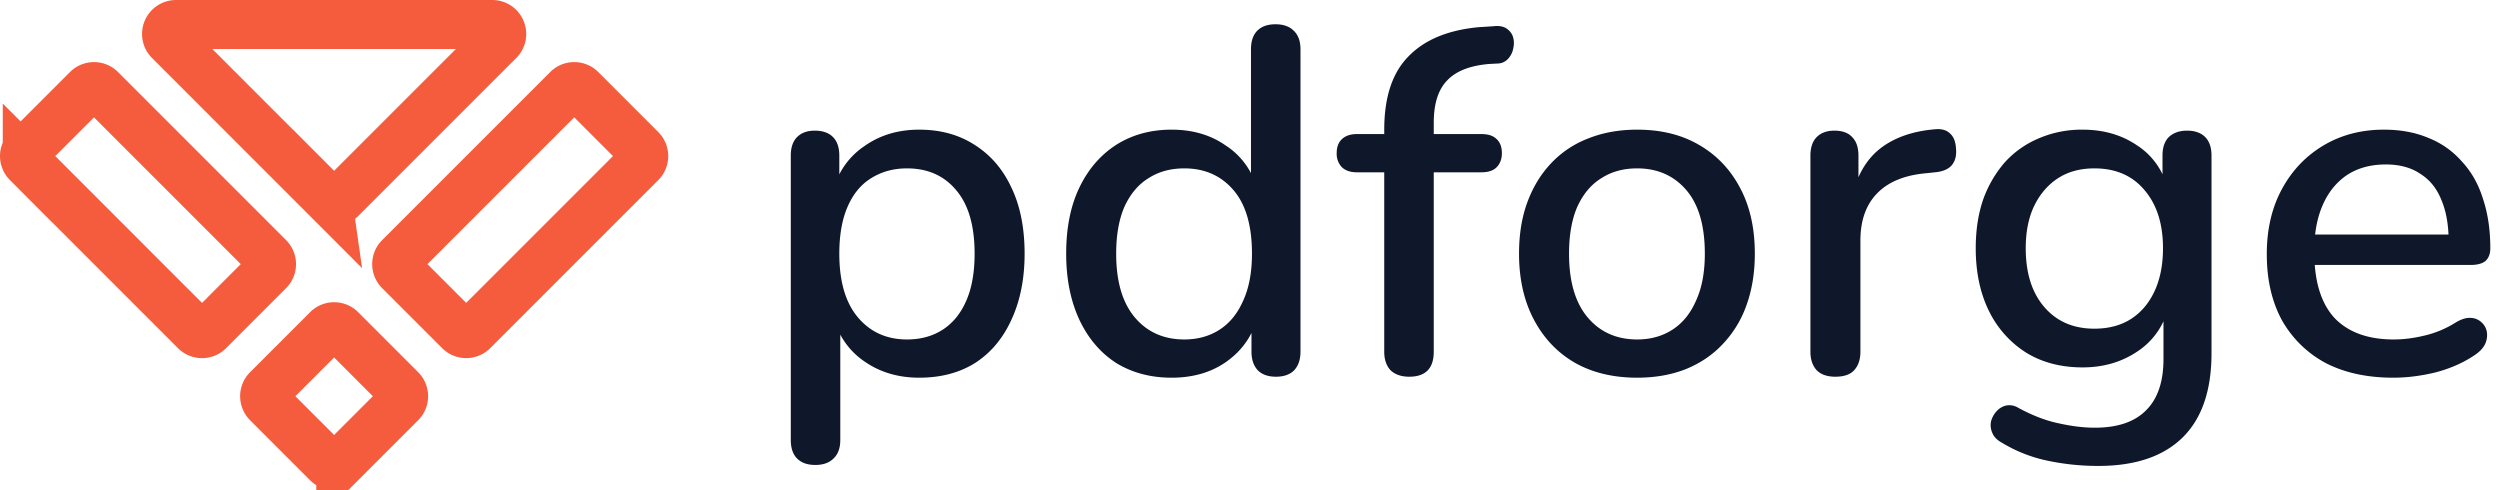
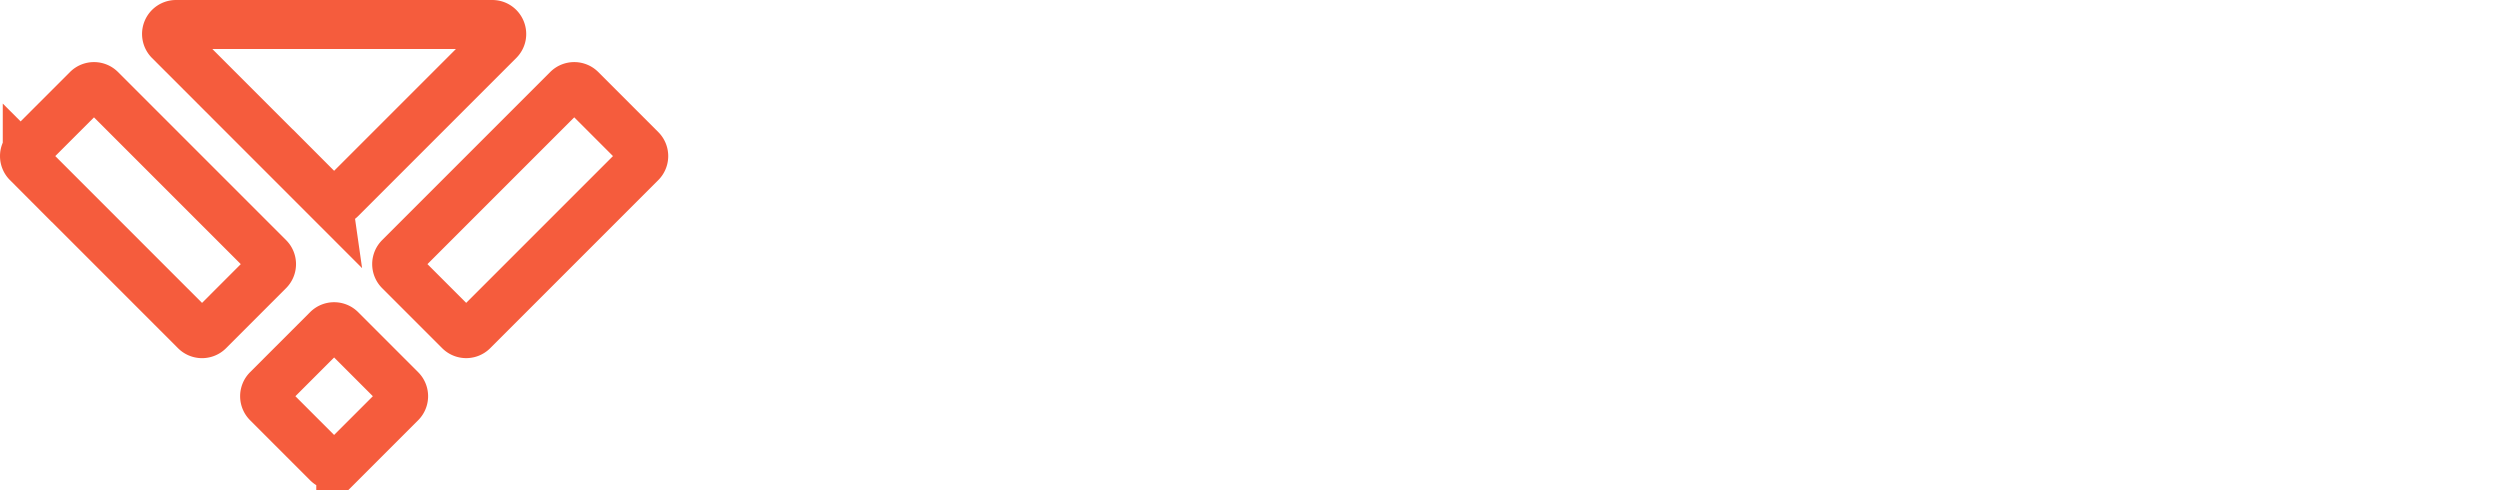
<svg xmlns="http://www.w3.org/2000/svg" width="102" height="20" fill="none">
  <path d="M10.91 16.438a.386.386 0 010-.545l2.45-2.45c.15-.15.394-.15.545 0l2.449 2.45c.15.15.15.394 0 .545l-2.45 2.45a.386.386 0 01-.545 0l-2.449-2.45zm5.388-5.389a.386.386 0 010-.545l6.858-6.858c.15-.15.395-.15.546 0l2.449 2.45c.15.15.15.394 0 .545l-6.858 6.858a.386.386 0 01-.545 0l-2.45-2.45zM1.113 6.641a.386.386 0 010-.545l2.45-2.45c.15-.15.394-.15.544 0l6.858 6.858c.15.15.15.395 0 .545L8.516 13.5a.386.386 0 01-.545 0L1.113 6.64zm12.246 1.47L6.907 1.657A.386.386 0 017.18 1h12.904c.343 0 .515.415.273.658L13.905 8.11a.386.386 0 01-.546 0z" stroke="#F55C3D" stroke-width="2" />
-   <path d="M33.264 18.97c-.32 0-.567-.087-.74-.26-.174-.173-.26-.427-.26-.76V6.35c0-.333.086-.587.26-.76.173-.173.413-.26.72-.26.32 0 .566.087.74.26.173.173.26.427.26.76v1.74l-.22-.42a3.085 3.085 0 011.26-1.72c.627-.44 1.367-.66 2.22-.66.867 0 1.62.207 2.26.62.653.413 1.153.993 1.5 1.74.36.747.54 1.647.54 2.7 0 1.027-.18 1.927-.54 2.7-.347.76-.84 1.347-1.48 1.76-.64.4-1.4.6-2.28.6-.84 0-1.573-.213-2.2-.64a3.085 3.085 0 01-1.26-1.7h.24v4.88c0 .333-.093.587-.28.76-.173.173-.42.26-.74.26zm3.74-5.12c.56 0 1.047-.133 1.46-.4.413-.267.733-.66.96-1.18.227-.52.34-1.16.34-1.92 0-1.147-.254-2.013-.76-2.6-.493-.587-1.16-.88-2-.88-.547 0-1.033.133-1.46.4-.413.253-.733.64-.96 1.16-.227.52-.34 1.16-.34 1.92 0 1.133.253 2 .76 2.6.507.6 1.173.9 2 .9zM47.8 15.41c-.853 0-1.606-.2-2.26-.6-.64-.413-1.14-1-1.5-1.76-.36-.773-.54-1.673-.54-2.7 0-1.053.18-1.953.54-2.7.36-.747.86-1.327 1.5-1.74.654-.413 1.407-.62 2.26-.62.854 0 1.587.213 2.2.64a2.996 2.996 0 011.26 1.68h-.22v-5.6c0-.333.087-.587.26-.76.174-.173.42-.26.74-.26s.567.087.74.26c.187.173.28.427.28.76v12.34c0 .32-.087.573-.26.76-.173.173-.42.26-.74.26s-.567-.087-.74-.26c-.173-.187-.26-.44-.26-.76v-1.76l.22.44c-.213.72-.633 1.3-1.26 1.74-.613.427-1.353.64-2.22.64zm.52-1.56c.547 0 1.027-.133 1.44-.4.413-.267.733-.66.96-1.18.24-.52.36-1.16.36-1.92 0-1.147-.253-2.013-.76-2.6-.507-.587-1.173-.88-2-.88-.56 0-1.047.133-1.46.4-.413.253-.74.64-.98 1.16-.227.52-.34 1.16-.34 1.92 0 1.133.254 2 .76 2.6.507.6 1.18.9 2.02.9zM57.497 15.37c-.32 0-.574-.087-.76-.26-.174-.187-.26-.44-.26-.76V7.03h-1.12c-.254 0-.454-.067-.6-.2a.784.784 0 01-.22-.58c0-.253.073-.447.22-.58.146-.133.346-.2.6-.2h1.7l-.58.54v-.72c0-1.32.326-2.313.98-2.98.653-.68 1.606-1.08 2.86-1.2l.62-.04c.226-.027.406.007.54.1.133.093.22.213.26.36.04.147.04.3 0 .46a.814.814 0 01-.2.4.581.581 0 01-.4.2l-.38.02c-.787.067-1.36.293-1.72.68-.36.373-.54.947-.54 1.72v.78l-.28-.32h2.22c.28 0 .486.067.62.2.146.133.22.327.22.58 0 .24-.074.433-.22.58-.134.133-.34.2-.62.2h-1.94v7.32c0 .68-.334 1.02-1 1.02zM66.797 15.41c-.987 0-1.84-.207-2.56-.62-.707-.413-1.26-1-1.66-1.76-.4-.76-.6-1.653-.6-2.68 0-.787.113-1.487.34-2.1.226-.613.546-1.14.96-1.58a4.078 4.078 0 011.52-1.02c.6-.24 1.266-.36 2-.36.973 0 1.813.207 2.52.62.72.413 1.28 1 1.68 1.76.4.747.6 1.64.6 2.68 0 .773-.114 1.473-.34 2.1a4.427 4.427 0 01-.98 1.6c-.414.44-.92.78-1.52 1.02-.587.227-1.24.34-1.96.34zm0-1.56c.546 0 1.026-.133 1.44-.4.413-.267.733-.66.96-1.18.24-.52.36-1.16.36-1.92 0-1.147-.254-2.013-.76-2.6-.507-.587-1.174-.88-2-.88-.56 0-1.047.133-1.46.4-.414.253-.74.64-.98 1.16-.227.52-.34 1.16-.34 1.92 0 1.133.253 2 .76 2.6.506.6 1.18.9 2.02.9zM74.885 15.37c-.333 0-.586-.087-.76-.26-.173-.187-.26-.44-.26-.76v-8c0-.333.087-.587.26-.76.174-.173.414-.26.72-.26.32 0 .56.087.72.26.174.173.26.427.26.76v1.46h-.2c.214-.8.607-1.407 1.18-1.82.574-.413 1.307-.653 2.2-.72.24-.013.427.047.56.18.147.133.227.34.24.62.027.28-.033.507-.18.68-.146.16-.373.253-.68.28l-.38.04c-.866.08-1.526.353-1.98.82-.453.467-.68 1.107-.68 1.92v4.54c0 .32-.086.573-.26.76-.16.173-.413.26-.76.26zM85.61 19.01a9.93 9.93 0 01-2.1-.22 5.905 5.905 0 01-1.82-.72c-.2-.107-.334-.24-.4-.4a.778.778 0 01-.06-.46.98.98 0 01.22-.42c.106-.12.233-.2.38-.24a.683.683 0 01.5.08c.586.32 1.14.533 1.66.64.533.12 1.026.18 1.48.18.933 0 1.633-.24 2.1-.72.466-.467.7-1.16.7-2.08v-2.04h.18a2.97 2.97 0 01-1.26 1.74c-.64.427-1.38.64-2.22.64-.88 0-1.647-.2-2.3-.6a4.175 4.175 0 01-1.52-1.7c-.36-.733-.54-1.587-.54-2.56 0-.733.1-1.393.3-1.98a4.74 4.74 0 01.88-1.52 3.896 3.896 0 011.38-.98 4.428 4.428 0 011.8-.36c.853 0 1.593.213 2.22.64a2.884 2.884 0 011.24 1.74l-.2.34V6.35c0-.333.086-.587.26-.76.186-.173.433-.26.74-.26.32 0 .566.087.74.26.173.173.26.427.26.76v8.06c0 1.52-.394 2.667-1.18 3.44-.787.773-1.934 1.16-3.44 1.16zm-.16-5.6c.586 0 1.086-.133 1.5-.4.413-.267.733-.647.96-1.14.226-.493.34-1.073.34-1.74 0-1-.254-1.793-.76-2.38-.494-.587-1.174-.88-2.04-.88-.574 0-1.067.133-1.48.4-.414.267-.74.647-.98 1.14-.227.48-.34 1.053-.34 1.72 0 1.013.253 1.813.76 2.4.506.587 1.186.88 2.04.88zM97.645 15.41c-1.067 0-1.987-.2-2.76-.6a4.469 4.469 0 01-1.78-1.74c-.414-.76-.62-1.66-.62-2.7 0-1.013.206-1.9.62-2.66.413-.76.98-1.353 1.7-1.78.72-.427 1.54-.64 2.46-.64.68 0 1.286.113 1.82.34.533.213.986.533 1.36.96.386.413.673.92.86 1.52.2.6.3 1.273.3 2.02 0 .227-.067.4-.2.52-.134.107-.334.16-.6.16h-6.72V9.57h6.16l-.34.28c0-.667-.1-1.233-.3-1.7-.187-.467-.474-.82-.86-1.06-.374-.253-.84-.38-1.4-.38-.627 0-1.16.147-1.6.44-.427.293-.754.7-.98 1.22-.227.52-.34 1.127-.34 1.82v.12c0 1.173.273 2.06.82 2.66.56.587 1.366.88 2.42.88.4 0 .82-.053 1.26-.16.453-.107.88-.287 1.28-.54.226-.133.426-.193.6-.18a.667.667 0 01.44.18c.12.107.193.24.22.4a.85.85 0 01-.08.5c-.08.16-.22.307-.42.44-.454.307-.98.54-1.58.7-.6.147-1.18.22-1.74.22z" fill="#0F172A" />
</svg>